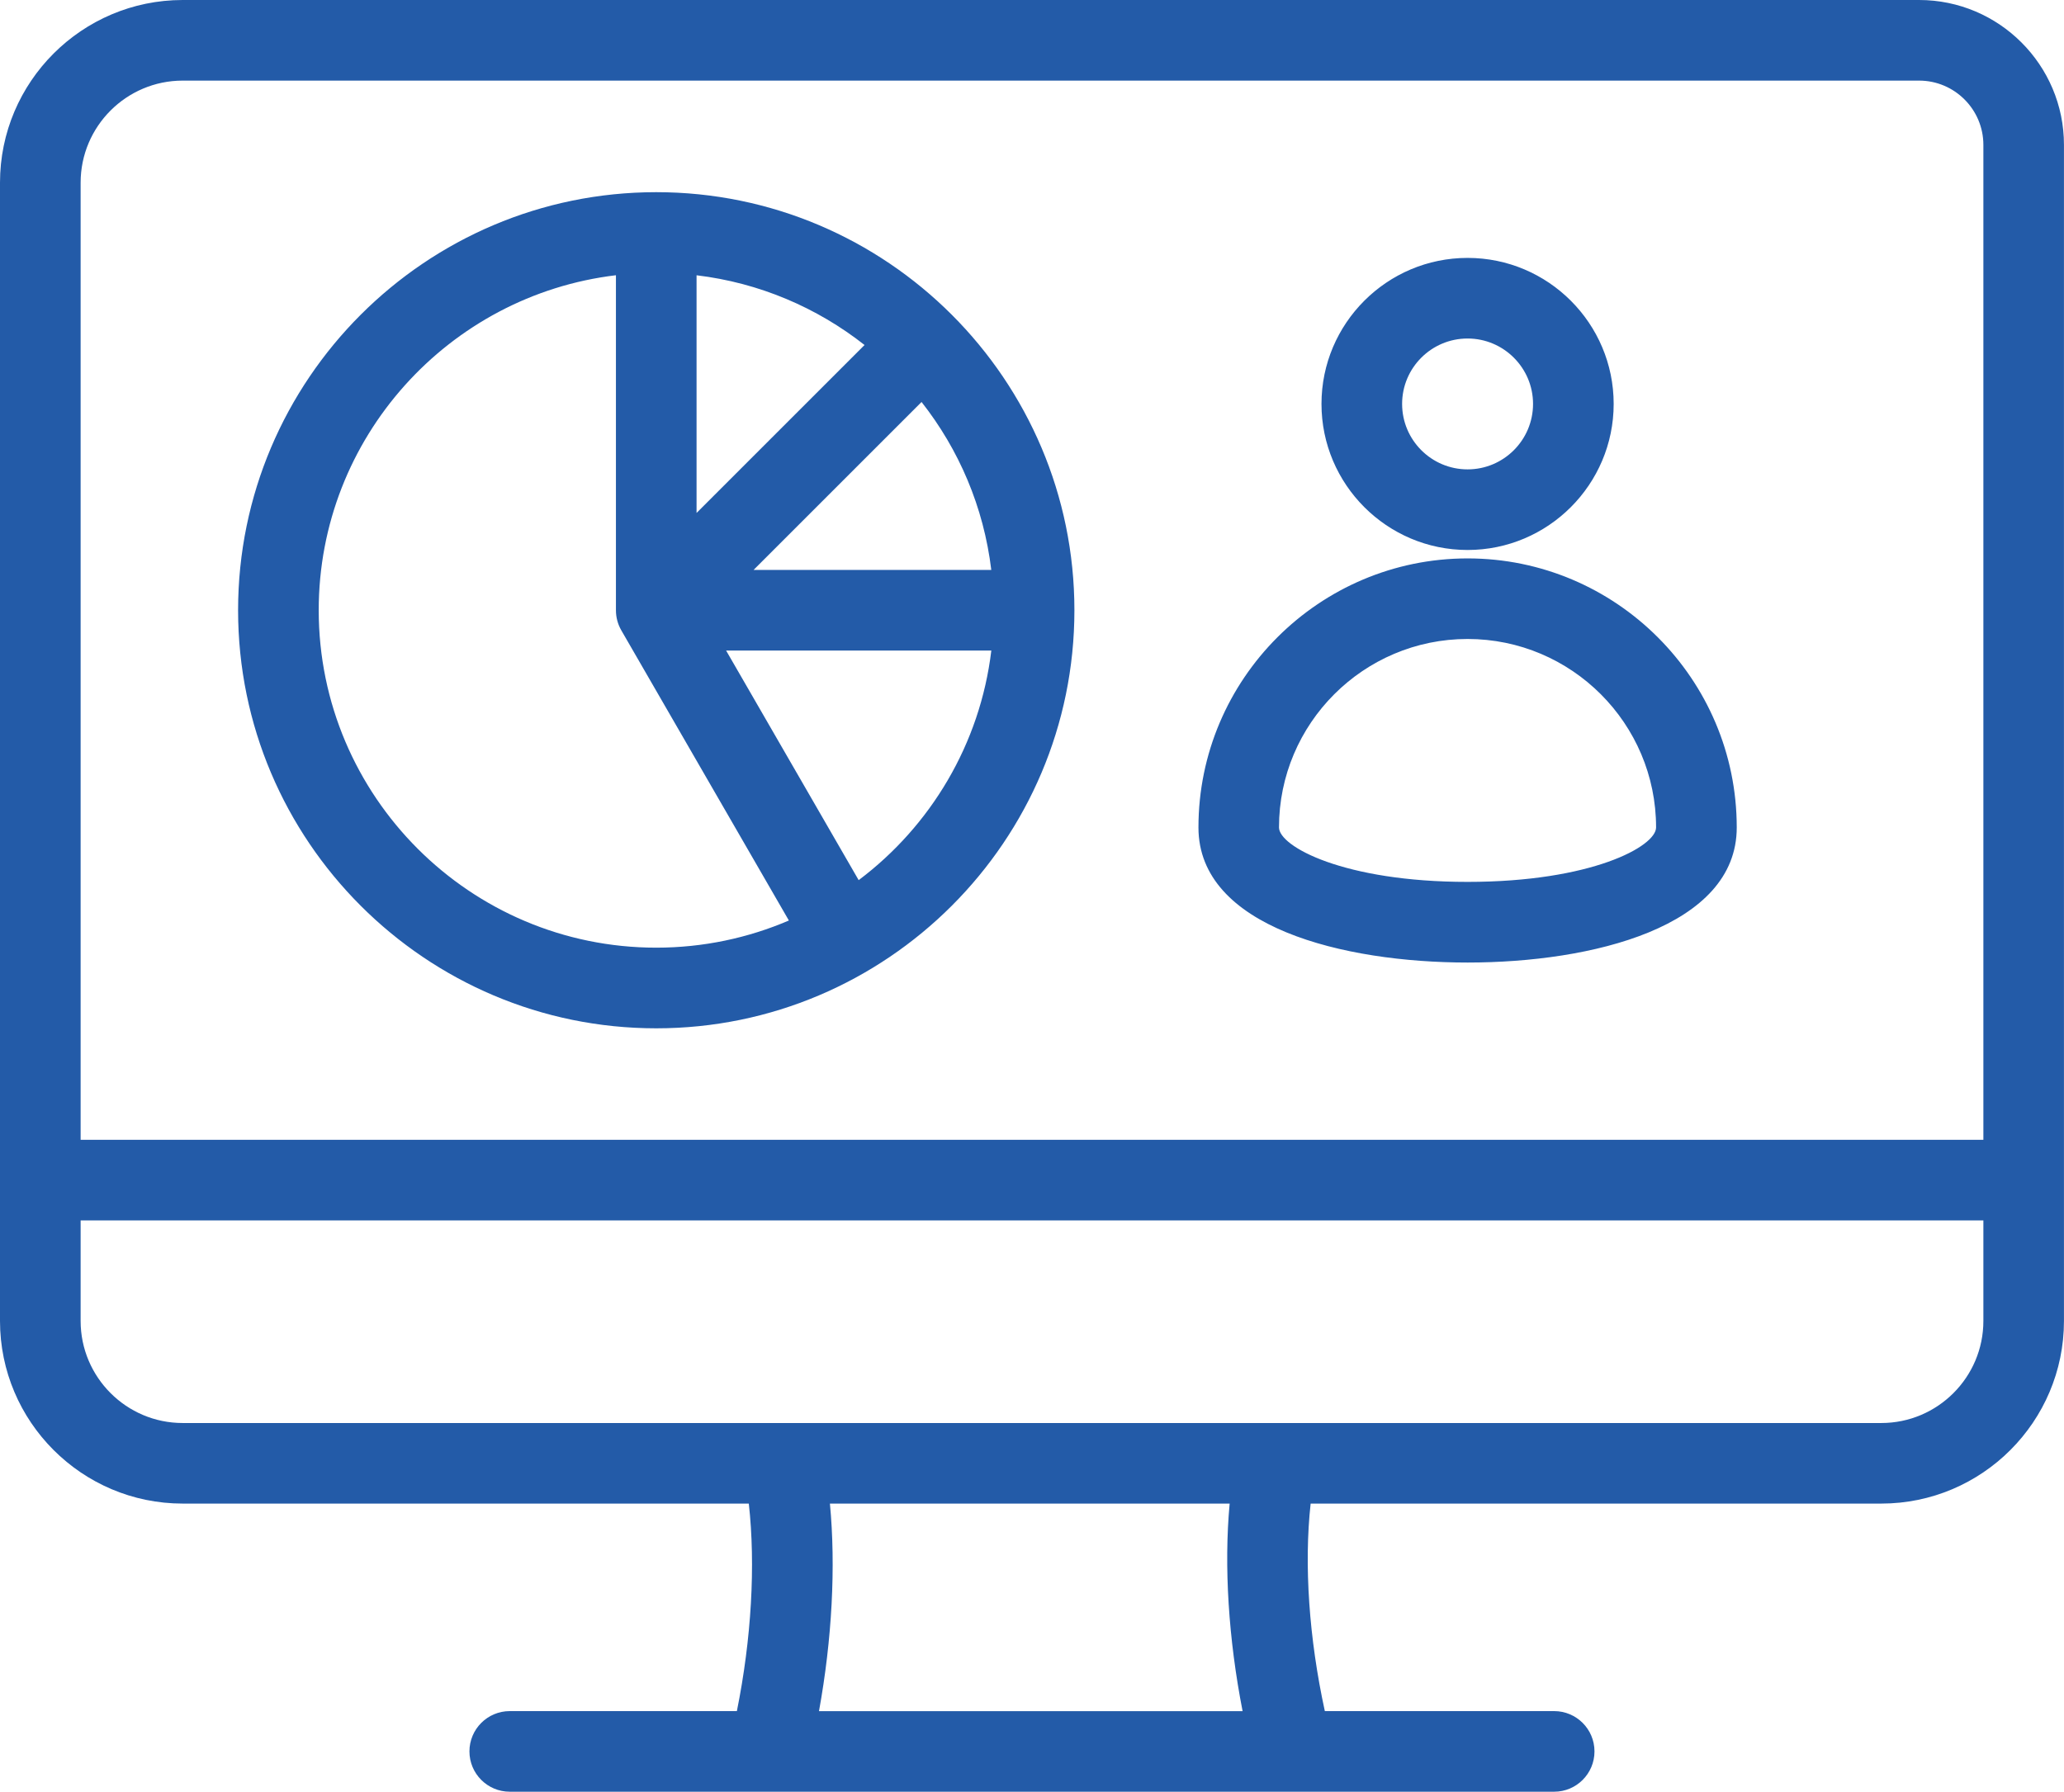
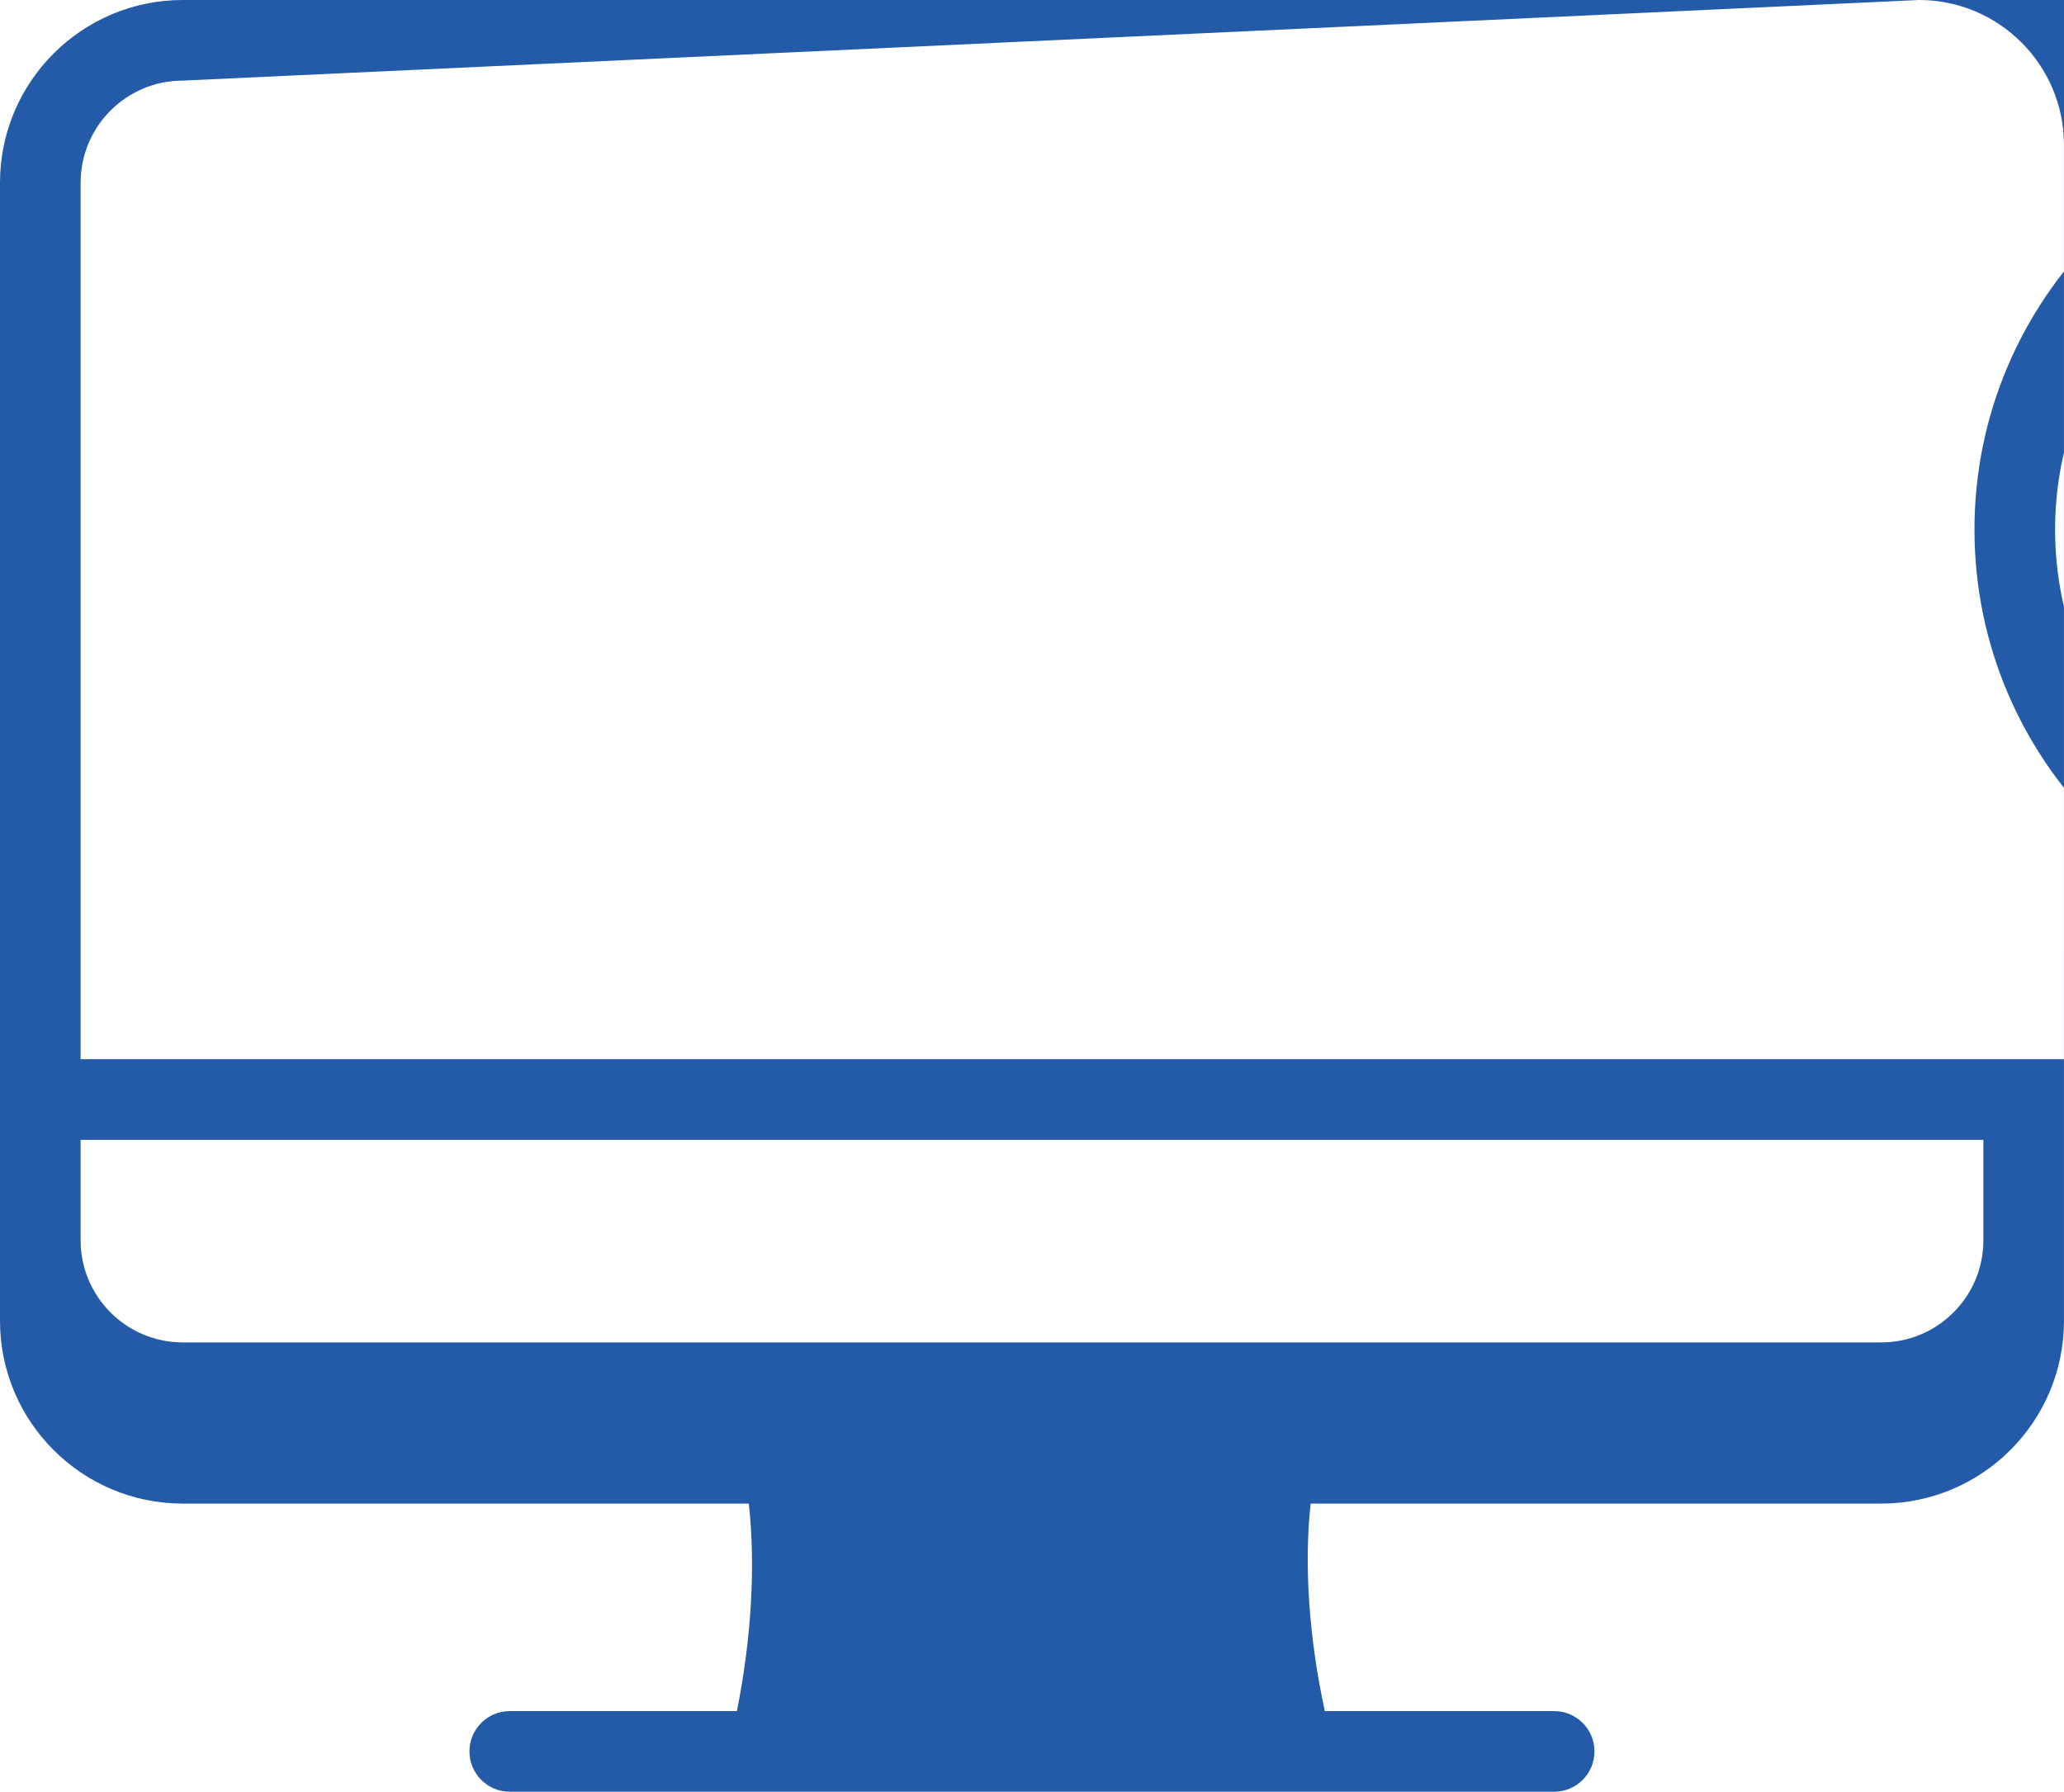
<svg xmlns="http://www.w3.org/2000/svg" id="Layer_2" viewBox="0 0 512 444.56">
  <defs>
    <style>.cls-1{fill:#235ba8;}</style>
  </defs>
  <g id="Layer_1-2">
-     <path class="cls-1" d="m476.05,0H45.32C20.33,0,0,20.33,0,45.32v282.42c0,24.99,20.33,45.32,45.32,45.32h140.43c1.71,15.3.65,33.61-2.96,51.49h-56.34c-5.52,0-10,4.48-10,10s4.48,10,10,10h259.08c5.52,0,10-4.48,10-10s-4.48-10-10-10h-56.89c-3.93-18.05-5.19-36.37-3.52-51.49h141.55c24.99,0,45.32-20.33,45.32-45.32V35.95C512,16.13,495.87,0,476.05,0ZM45.32,20h430.73c8.79,0,15.95,7.15,15.95,15.95v246.85H20V45.32c0-13.96,11.36-25.32,25.32-25.32h0Zm262.92,404.56h-105.08c3.23-17.77,4.2-35.84,2.71-51.49h99.16c-1.44,15.52-.29,33.59,3.21,51.49Zm158.44-71.49H45.32c-13.96,0-25.32-11.36-25.32-25.32v-24.94h472v24.94c0,13.96-11.36,25.32-25.32,25.32Zm-303.89-97.93c57.2,0,103.73-46.53,103.73-103.73s-46.53-103.73-103.73-103.73-103.73,46.53-103.73,103.73,46.53,103.73,103.73,103.73h0Zm50.21-36.77l-32.88-56.96h65.79c-2.78,23.22-15.08,43.56-32.9,56.96Zm15.6-118.63c9.26,11.77,15.43,26.06,17.3,41.67h-58.97l41.67-41.67Zm-55.81,27.52v-58.96c15.61,1.87,29.9,8.04,41.67,17.3l-41.67,41.67Zm-20-58.96v83.11c0,1.76.46,3.48,1.34,5l41.56,71.98c-10.1,4.33-21.23,6.74-32.9,6.74-46.17,0-83.73-37.56-83.73-83.73,0-42.78,32.26-78.15,73.73-83.11h0Zm211.26,170.52c30.8,0,66.77-8.78,66.77-33.51,0-36.81-29.95-66.76-66.76-66.76s-66.77,29.95-66.77,66.76c0,24.74,35.97,33.51,66.77,33.51Zm0-80.28c25.79,0,46.76,20.98,46.76,46.76,0,4.72-16.06,13.51-46.77,13.51s-46.77-8.8-46.77-13.51c0-25.79,20.98-46.76,46.77-46.76Zm0-22.08c19.98,0,36.24-16.26,36.24-36.24s-16.26-36.23-36.24-36.23-36.24,16.25-36.24,36.23,16.26,36.24,36.24,36.24Zm0-52.47c8.95,0,16.24,7.28,16.24,16.23s-7.28,16.24-16.24,16.24-16.24-7.28-16.24-16.24,7.28-16.23,16.24-16.23Z" />
+     <path class="cls-1" d="m476.05,0H45.32C20.33,0,0,20.33,0,45.32v282.42c0,24.99,20.33,45.32,45.32,45.32h140.43c1.71,15.3.65,33.61-2.96,51.49h-56.34c-5.52,0-10,4.48-10,10s4.48,10,10,10h259.08c5.52,0,10-4.48,10-10s-4.48-10-10-10h-56.89c-3.93-18.05-5.19-36.37-3.52-51.49h141.55c24.99,0,45.32-20.33,45.32-45.32V35.95C512,16.13,495.87,0,476.05,0Zh430.73c8.79,0,15.95,7.15,15.95,15.95v246.85H20V45.32c0-13.96,11.36-25.32,25.32-25.32h0Zm262.92,404.56h-105.08c3.23-17.77,4.2-35.84,2.71-51.49h99.16c-1.44,15.52-.29,33.59,3.21,51.49Zm158.44-71.49H45.32c-13.96,0-25.32-11.36-25.32-25.32v-24.94h472v24.94c0,13.96-11.36,25.32-25.32,25.32Zm-303.89-97.93c57.2,0,103.73-46.53,103.73-103.73s-46.53-103.73-103.73-103.73-103.73,46.53-103.73,103.73,46.53,103.73,103.73,103.73h0Zm50.21-36.77l-32.88-56.96h65.79c-2.78,23.22-15.08,43.56-32.9,56.96Zm15.6-118.63c9.26,11.77,15.43,26.06,17.3,41.67h-58.97l41.67-41.67Zm-55.81,27.52v-58.96c15.61,1.87,29.9,8.04,41.67,17.3l-41.67,41.67Zm-20-58.96v83.11c0,1.76.46,3.48,1.34,5l41.56,71.98c-10.1,4.33-21.23,6.74-32.9,6.74-46.17,0-83.73-37.56-83.73-83.73,0-42.78,32.26-78.15,73.73-83.11h0Zm211.26,170.52c30.8,0,66.77-8.78,66.77-33.51,0-36.81-29.95-66.76-66.76-66.76s-66.77,29.95-66.77,66.76c0,24.74,35.97,33.51,66.77,33.51Zm0-80.28c25.79,0,46.76,20.98,46.76,46.76,0,4.72-16.06,13.51-46.77,13.51s-46.77-8.8-46.77-13.51c0-25.79,20.98-46.76,46.77-46.76Zm0-22.08c19.98,0,36.24-16.26,36.24-36.24s-16.26-36.23-36.24-36.23-36.24,16.25-36.24,36.23,16.26,36.24,36.24,36.24Zm0-52.47c8.95,0,16.24,7.28,16.24,16.23s-7.28,16.24-16.24,16.24-16.24-7.28-16.24-16.24,7.28-16.23,16.24-16.23Z" />
  </g>
</svg>